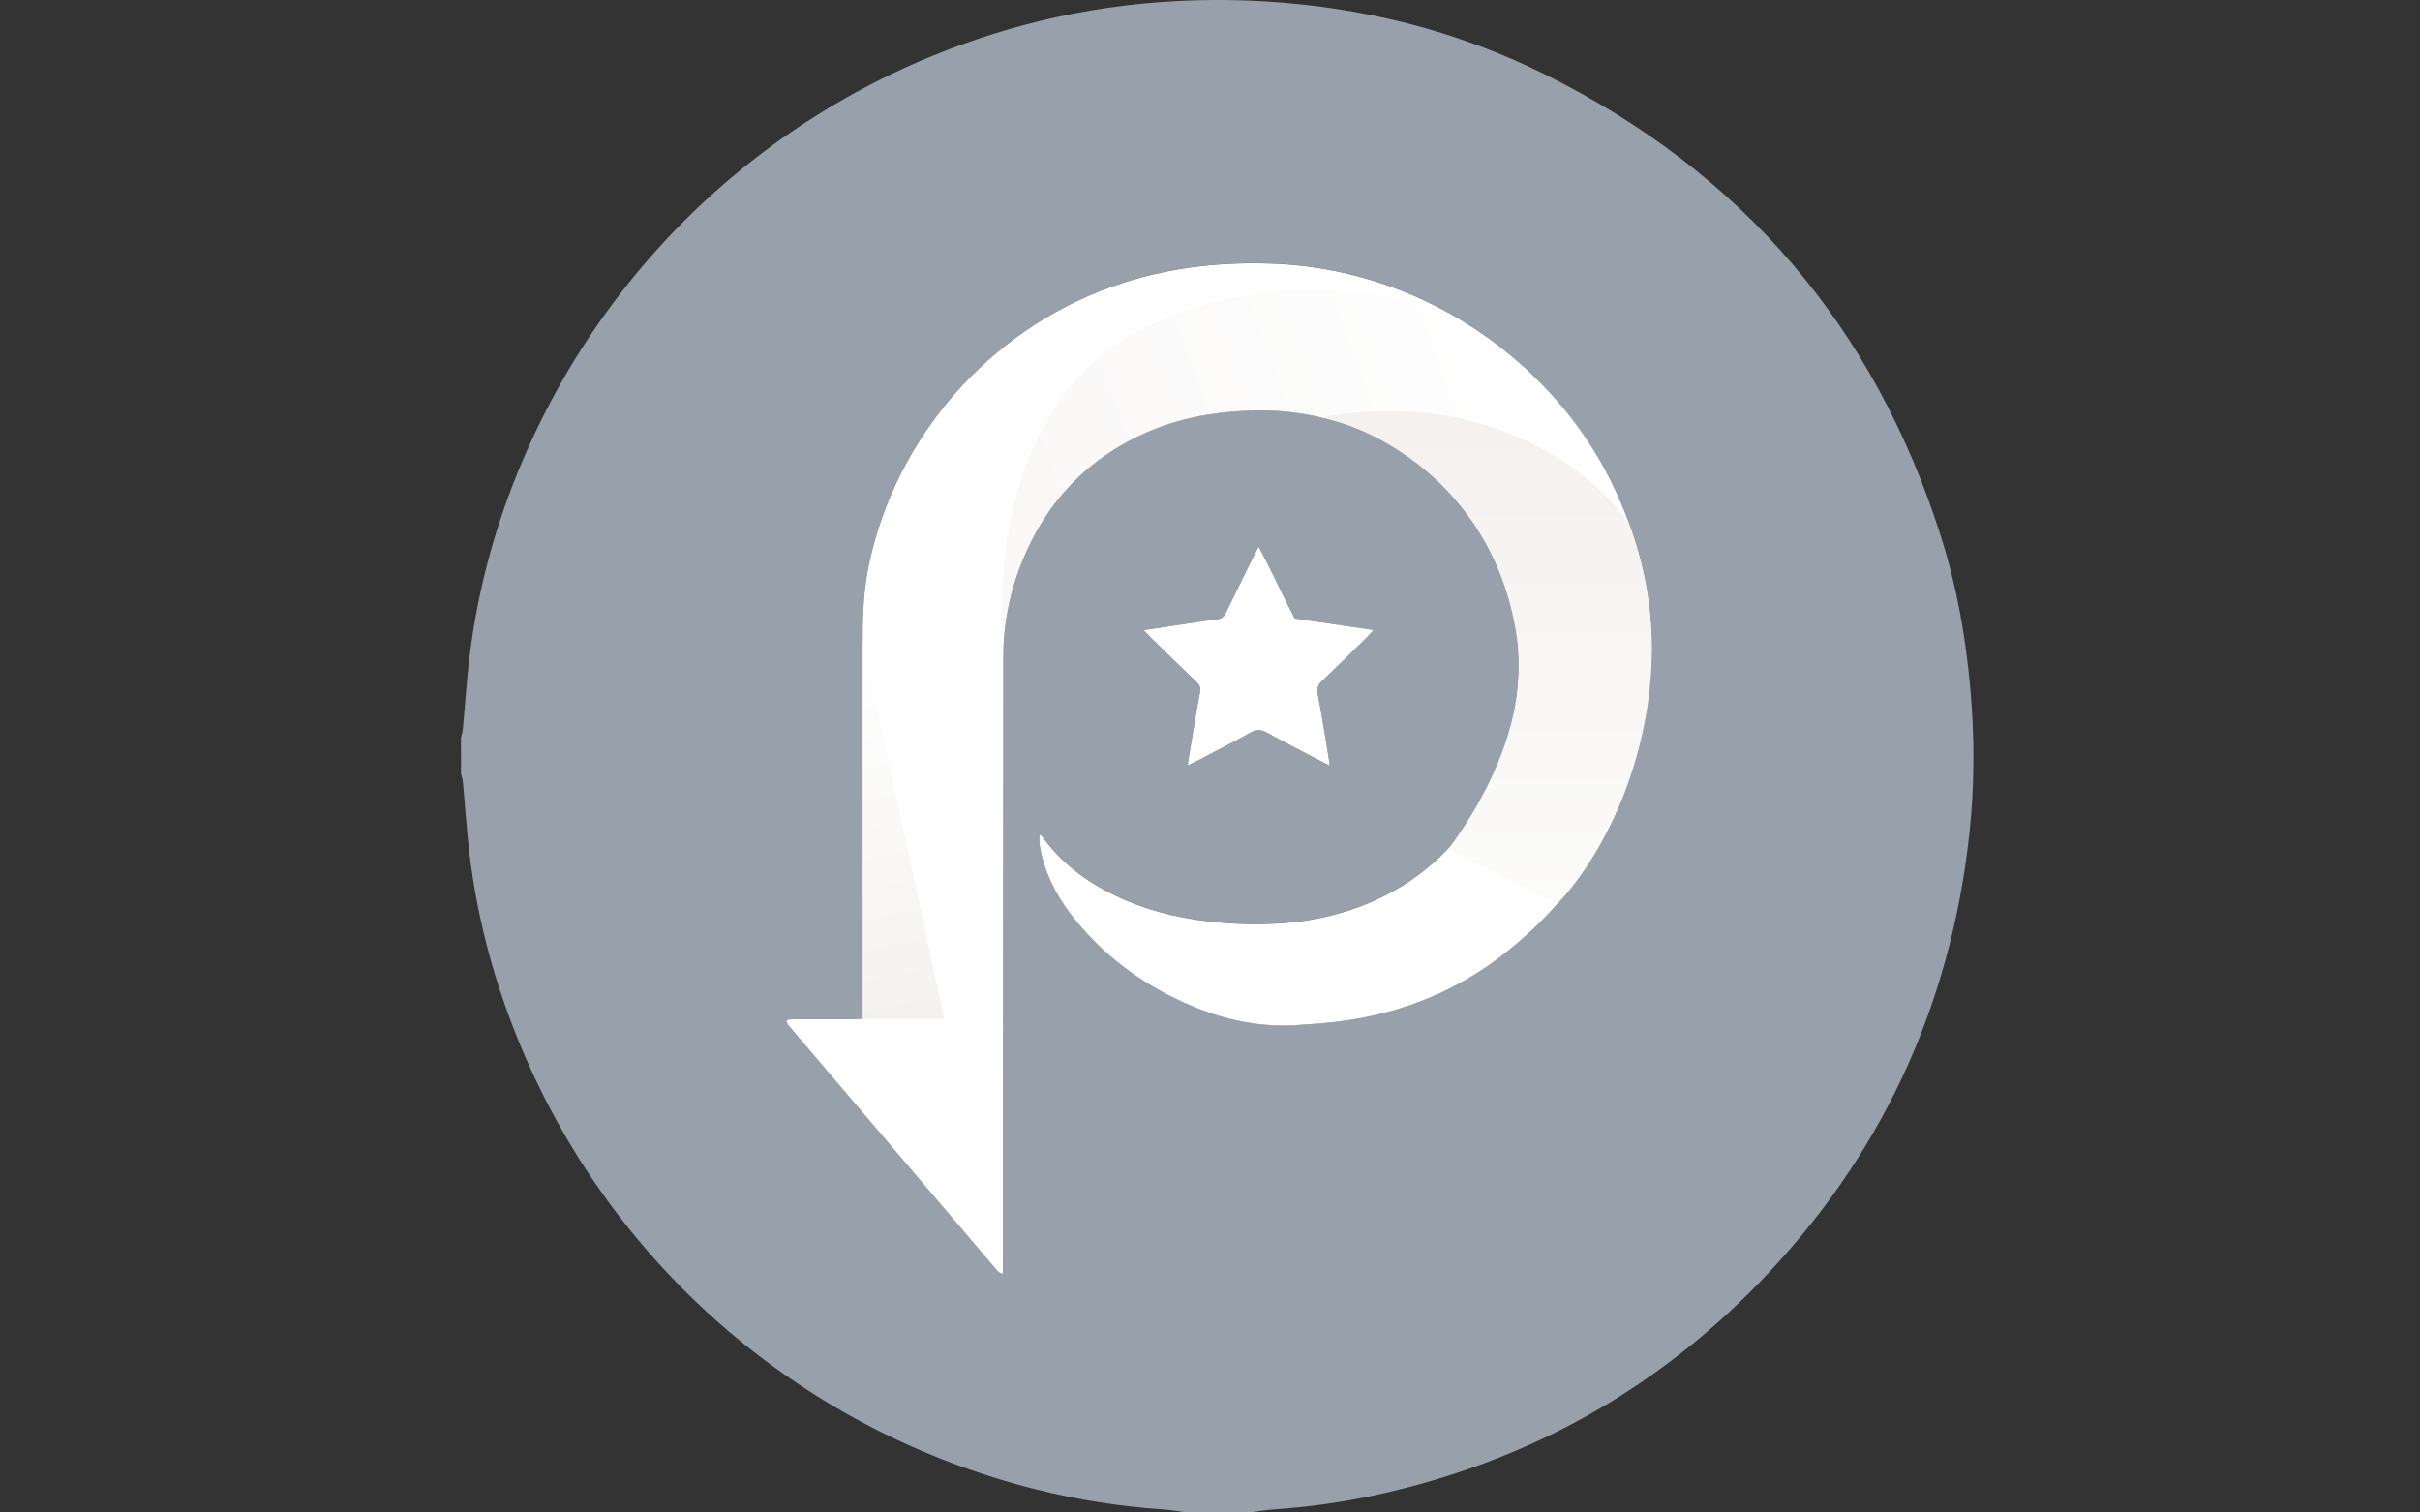
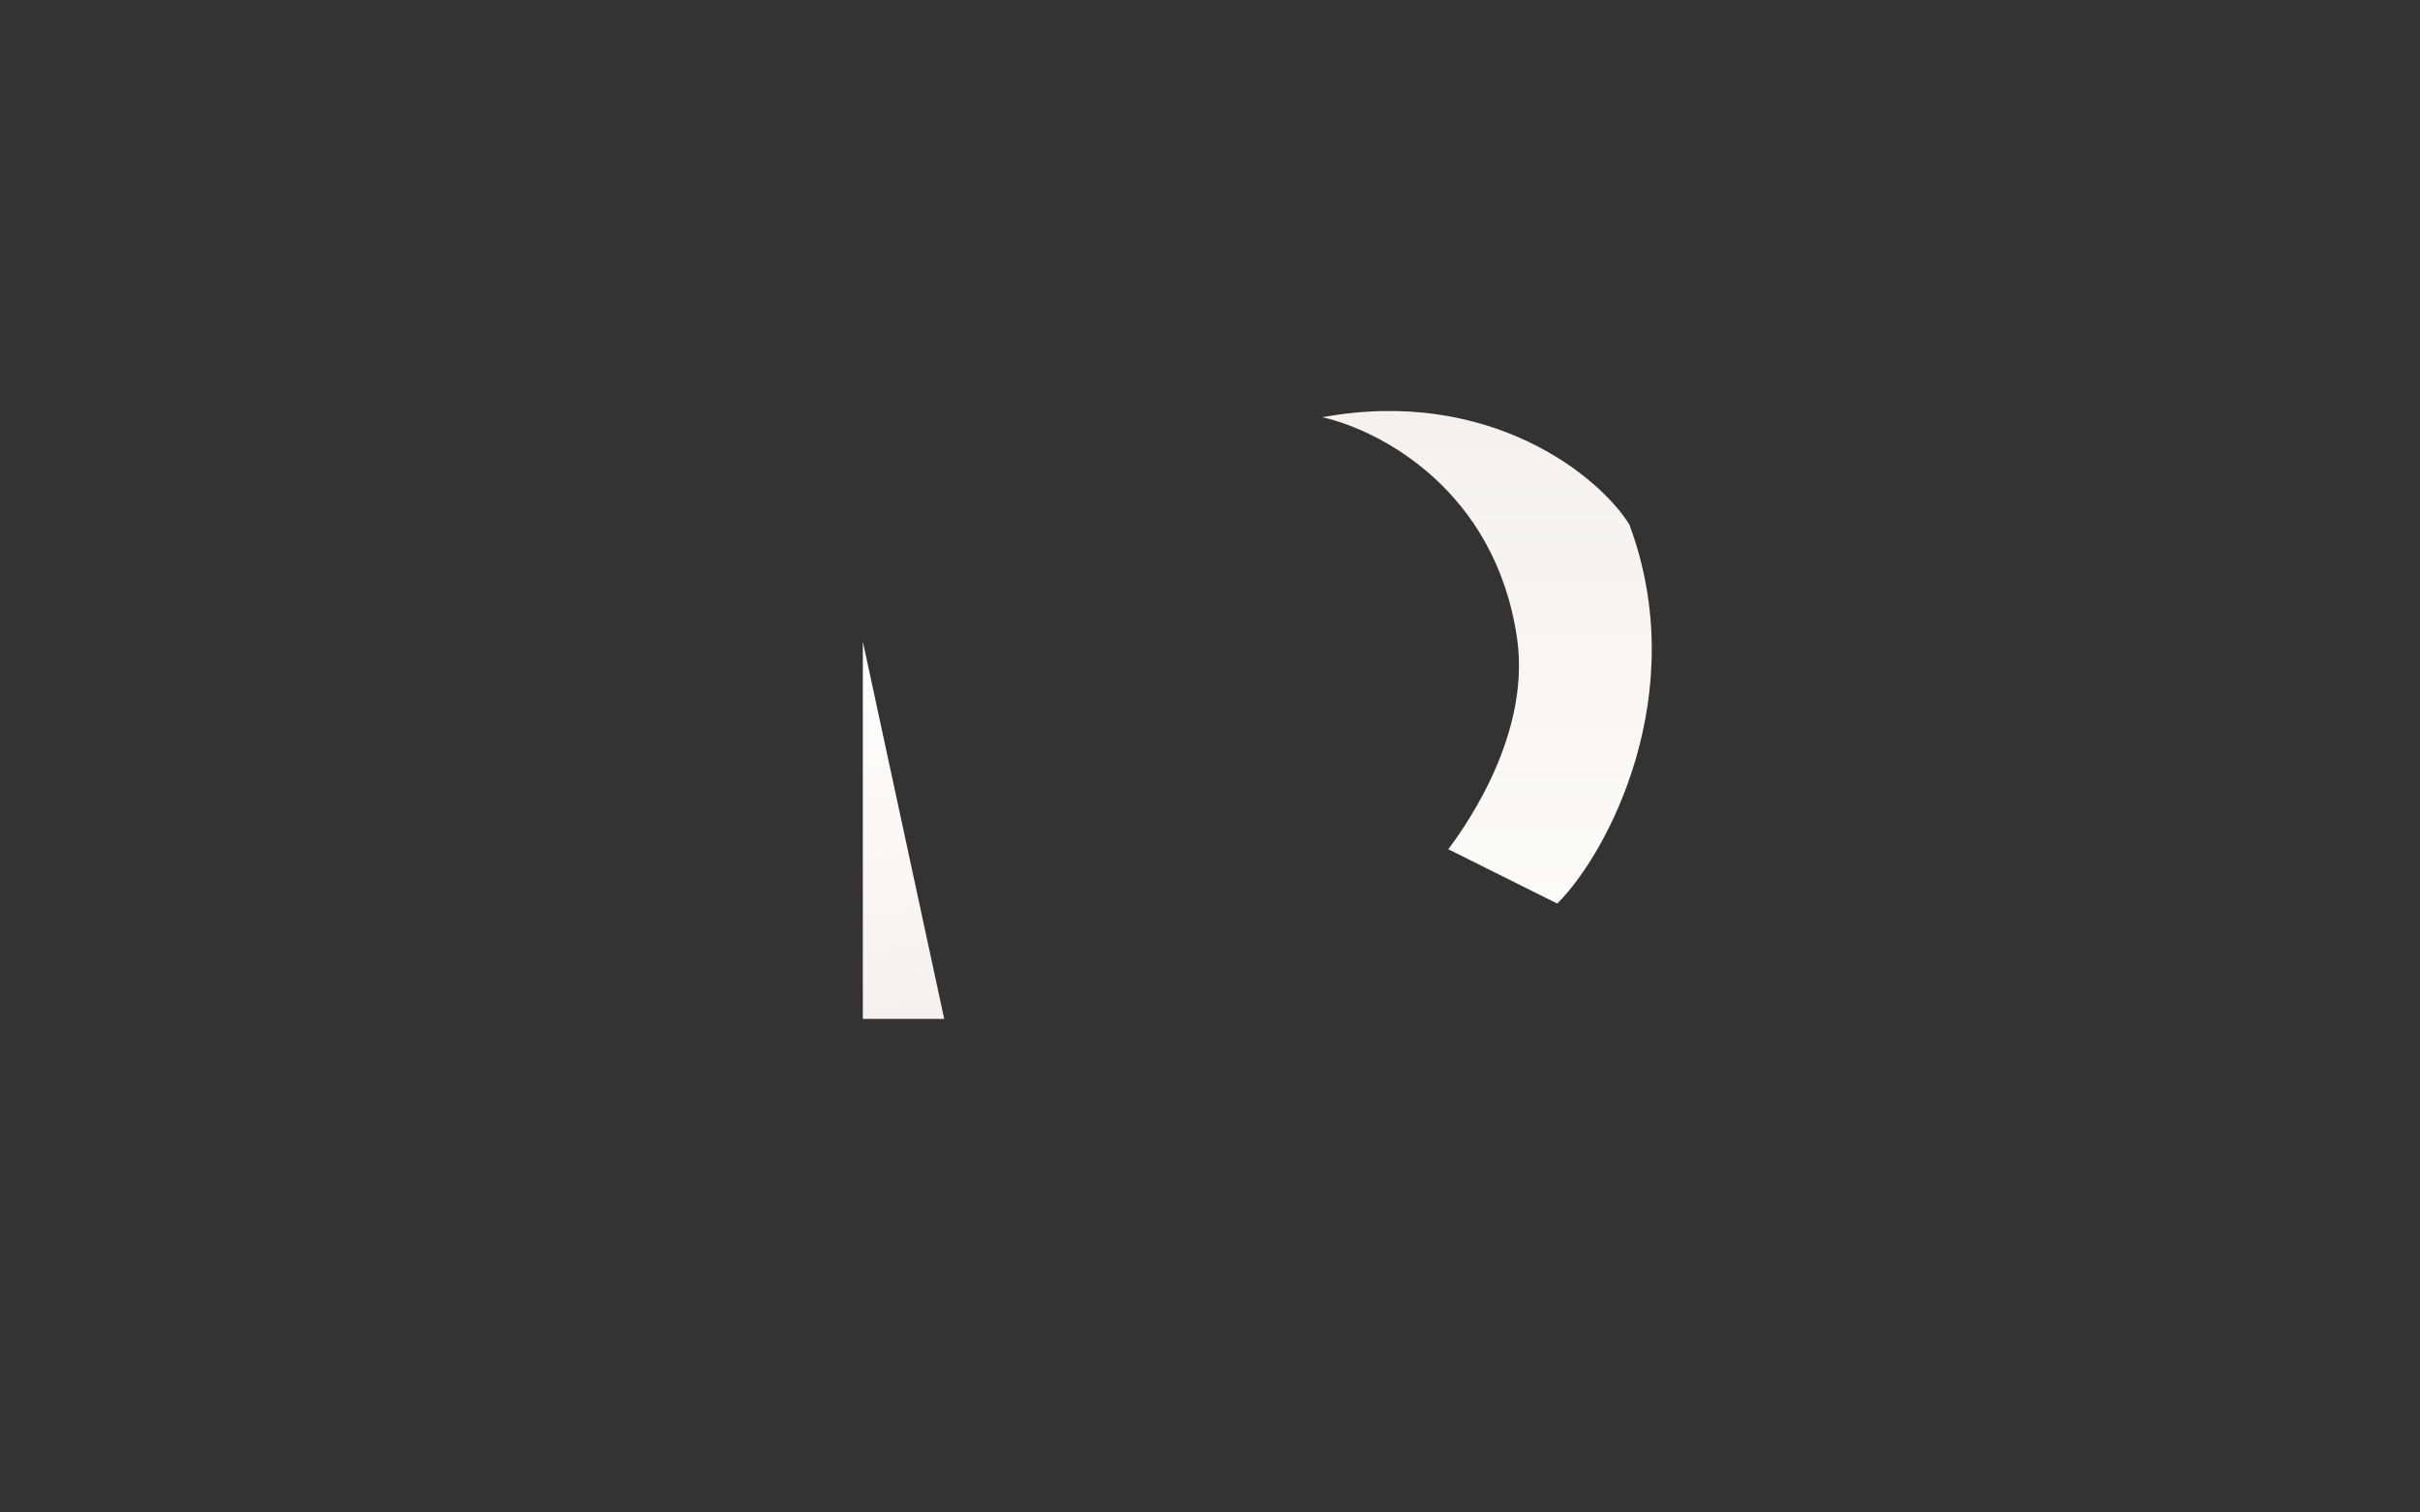
<svg xmlns="http://www.w3.org/2000/svg" width="112" height="70" viewBox="0 0 112 70" fill="none">
  <rect x="0" y="0" width="112" height="70" fill="#333333" stroke="none" />
-   <path d="M21.334 34.15C21.364 34.013 21.409 33.878 21.422 33.74C21.526 32.632 21.593 31.52 21.727 30.416C22.112 27.252 22.952 24.206 24.204 21.277C28.446 11.349 36.916 3.989 47.337 1.173C49.409 0.616 51.529 0.257 53.669 0.101C55.275 -0.019 56.888 -0.032 58.495 0.062C63.052 0.329 67.415 1.411 71.505 3.444C80.652 7.987 86.767 15.139 89.85 24.9C90.557 27.142 90.968 29.446 91.181 31.788C91.389 34.066 91.391 36.343 91.142 38.613C90.257 46.636 87.029 53.58 81.41 59.373C76.512 64.423 70.591 67.673 63.721 69.181C62.175 69.519 60.605 69.743 59.026 69.85C58.611 69.878 58.201 69.949 57.787 70H54.959C54.559 69.949 54.16 69.879 53.758 69.851C51.813 69.718 49.884 69.413 47.992 68.941C37.302 66.277 28.517 58.789 24.209 48.676C22.96 45.745 22.116 42.701 21.73 39.537C21.596 38.433 21.529 37.321 21.425 36.213C21.413 36.075 21.366 35.938 21.336 35.803L21.334 34.15ZM46.421 58.969V58.392L46.44 30.447V30.329C46.439 29.188 46.612 28.054 46.954 26.966C47.965 23.794 49.912 21.432 52.971 20.044C54.482 19.359 56.085 19.074 57.732 19.001C58.792 18.951 59.855 19.038 60.892 19.259C64.31 19.994 66.876 21.918 68.649 24.911C69.582 26.488 70.159 28.19 70.263 30.03C70.341 31.485 70.176 32.943 69.772 34.343C68.372 39.276 64.498 42.342 59.372 42.722C58.223 42.802 57.069 42.773 55.925 42.637C54.392 42.464 52.917 42.087 51.53 41.401C50.219 40.755 49.076 39.9 48.226 38.69C48.208 38.664 48.167 38.654 48.108 38.621C48.079 39.005 48.15 39.347 48.238 39.688C48.529 40.815 49.113 41.787 49.846 42.672C51.296 44.421 53.099 45.694 55.189 46.565C56.718 47.203 58.309 47.542 59.972 47.441C60.793 47.391 61.618 47.332 62.43 47.207C65.051 46.803 67.446 45.821 69.544 44.194C73.747 40.93 75.925 36.56 76.391 31.308C76.573 29.256 76.33 27.23 75.74 25.251C73.507 17.76 66.636 12.461 58.821 12.194C56.298 12.108 53.835 12.414 51.45 13.265C45.793 15.281 41.511 20.169 40.23 26.043C39.983 27.177 39.923 28.324 39.925 29.478C39.931 35.19 39.932 40.902 39.927 46.615V47.139C39.734 47.147 39.594 47.159 39.453 47.159C38.549 47.159 37.646 47.159 36.742 47.159C36.623 47.166 36.504 47.179 36.386 47.198C36.426 47.308 36.433 47.379 36.471 47.424C39.711 51.236 42.953 55.045 46.197 58.853C46.227 58.891 46.284 58.902 46.421 58.969ZM61.538 35.431C61.522 35.295 61.517 35.232 61.507 35.17C61.336 34.151 61.18 33.13 60.984 32.116C60.93 31.838 61.012 31.683 61.196 31.506C61.887 30.847 62.568 30.176 63.25 29.508C63.346 29.415 63.431 29.312 63.569 29.159L59.922 28.622C59.347 27.542 58.861 26.42 58.248 25.307C58.146 25.503 58.077 25.628 58.013 25.757C57.584 26.624 57.153 27.491 56.732 28.363C56.645 28.544 56.545 28.638 56.33 28.664C55.655 28.742 54.984 28.855 54.312 28.956C53.88 29.02 53.445 29.087 52.924 29.165C53.088 29.333 53.191 29.441 53.299 29.547C53.992 30.224 54.682 30.903 55.381 31.571C55.531 31.714 55.575 31.847 55.533 32.054C55.406 32.695 55.303 33.342 55.195 33.986C55.117 34.446 55.045 34.907 54.961 35.422C55.135 35.341 55.254 35.291 55.367 35.232C56.212 34.789 57.062 34.355 57.898 33.895C58.16 33.749 58.361 33.757 58.619 33.901C59.349 34.309 60.096 34.688 60.837 35.076C61.048 35.183 61.256 35.287 61.538 35.431Z" fill="#98A1AB" />
-   <path d="M46.419 58.969C46.283 58.902 46.226 58.89 46.197 58.858C42.952 55.05 39.71 51.24 36.47 47.429C36.431 47.384 36.425 47.313 36.386 47.203C36.504 47.184 36.622 47.17 36.742 47.163C37.645 47.161 38.549 47.163 39.452 47.163C39.593 47.163 39.734 47.152 39.927 47.143V46.62C39.927 40.907 39.926 35.195 39.924 29.483C39.924 28.327 39.983 27.182 40.23 26.047C41.509 20.174 45.794 15.286 51.449 13.27C53.834 12.419 56.298 12.113 58.821 12.199C66.638 12.464 73.506 17.764 75.739 25.256C76.329 27.236 76.572 29.262 76.39 31.313C75.925 36.565 73.749 40.936 69.543 44.199C67.446 45.826 65.051 46.808 62.429 47.212C61.617 47.337 60.792 47.395 59.971 47.446C58.308 47.547 56.717 47.209 55.188 46.57C53.1 45.698 51.297 44.425 49.846 42.676C49.112 41.791 48.529 40.82 48.237 39.693C48.15 39.352 48.078 39.009 48.107 38.626C48.165 38.659 48.205 38.669 48.225 38.694C49.075 39.905 50.218 40.76 51.529 41.406C52.917 42.09 54.392 42.468 55.924 42.642C57.068 42.778 58.222 42.806 59.372 42.727C64.497 42.346 68.371 39.281 69.771 34.347C70.175 32.948 70.341 31.49 70.262 30.035C70.159 28.195 69.582 26.493 68.648 24.916C66.876 21.923 64.311 20 60.892 19.264C59.854 19.043 58.792 18.956 57.732 19.006C56.084 19.079 54.481 19.364 52.971 20.049C49.912 21.435 47.964 23.798 46.953 26.971C46.612 28.059 46.438 29.193 46.439 30.334V30.452L46.42 58.397L46.419 58.969Z" fill="white" />
-   <path d="M61.536 35.431C61.254 35.287 61.045 35.183 60.838 35.075C60.097 34.686 59.351 34.308 58.62 33.9C58.362 33.756 58.161 33.748 57.899 33.894C57.064 34.355 56.213 34.789 55.368 35.231C55.255 35.29 55.136 35.34 54.962 35.421C55.046 34.906 55.12 34.445 55.196 33.985C55.304 33.341 55.407 32.694 55.534 32.053C55.574 31.845 55.532 31.713 55.382 31.57C54.682 30.902 53.991 30.223 53.3 29.547C53.192 29.442 53.089 29.332 52.925 29.164C53.447 29.086 53.88 29.02 54.313 28.955C54.986 28.854 55.656 28.743 56.331 28.663C56.546 28.637 56.645 28.543 56.733 28.361C57.154 27.49 57.585 26.623 58.014 25.756C58.077 25.627 58.146 25.502 58.249 25.306C58.863 26.421 59.349 27.541 59.922 28.622L63.57 29.158C63.432 29.309 63.347 29.414 63.251 29.507C62.569 30.176 61.888 30.844 61.197 31.505C61.013 31.681 60.931 31.837 60.985 32.115C61.181 33.129 61.338 34.15 61.508 35.169C61.517 35.231 61.52 35.294 61.536 35.431Z" fill="white" />
  <path d="M43.699 47.157H39.933V29.693L43.699 47.157Z" fill="url(#paint0_linear_2201_29798)" />
-   <path opacity="0.5" d="M52.844 15.23C46.753 18.224 46.097 26.288 46.449 29.556C47.372 20.104 56.074 18.024 61.154 19.295C68.774 17.891 73.938 21.993 75.36 24.227C73.434 18.509 68.948 15.53 66.809 14.373C64.735 13.608 58.829 12.289 52.844 15.23Z" fill="url(#paint1_linear_2201_29798)" />
  <path d="M72.072 41.818L67.028 39.304C67.355 38.845 70.905 34.311 70.211 29.541C69.215 22.69 63.883 19.914 61.198 19.31C68.933 17.892 74.022 22.035 75.409 24.277C78.32 32.1 74.417 39.483 72.072 41.818Z" fill="url(#paint2_linear_2201_29798)" />
  <defs>
    <linearGradient id="paint0_linear_2201_29798" x1="38.11" y1="29.693" x2="41.825" y2="47.156" gradientUnits="userSpaceOnUse">
      <stop stop-color="white" />
      <stop offset="1" stop-color="#F4F2F0" />
    </linearGradient>
    <linearGradient id="paint1_linear_2201_29798" x1="70.032" y1="15.62" x2="46.366" y2="24.349" gradientUnits="userSpaceOnUse">
      <stop stop-color="white" />
      <stop offset="1" stop-color="#F4F1EF" />
    </linearGradient>
    <linearGradient id="paint2_linear_2201_29798" x1="68.822" y1="19.021" x2="68.822" y2="41.818" gradientUnits="userSpaceOnUse">
      <stop stop-color="#F4F1EF" />
      <stop offset="1" stop-color="#FBFBFA" />
    </linearGradient>
  </defs>
</svg>